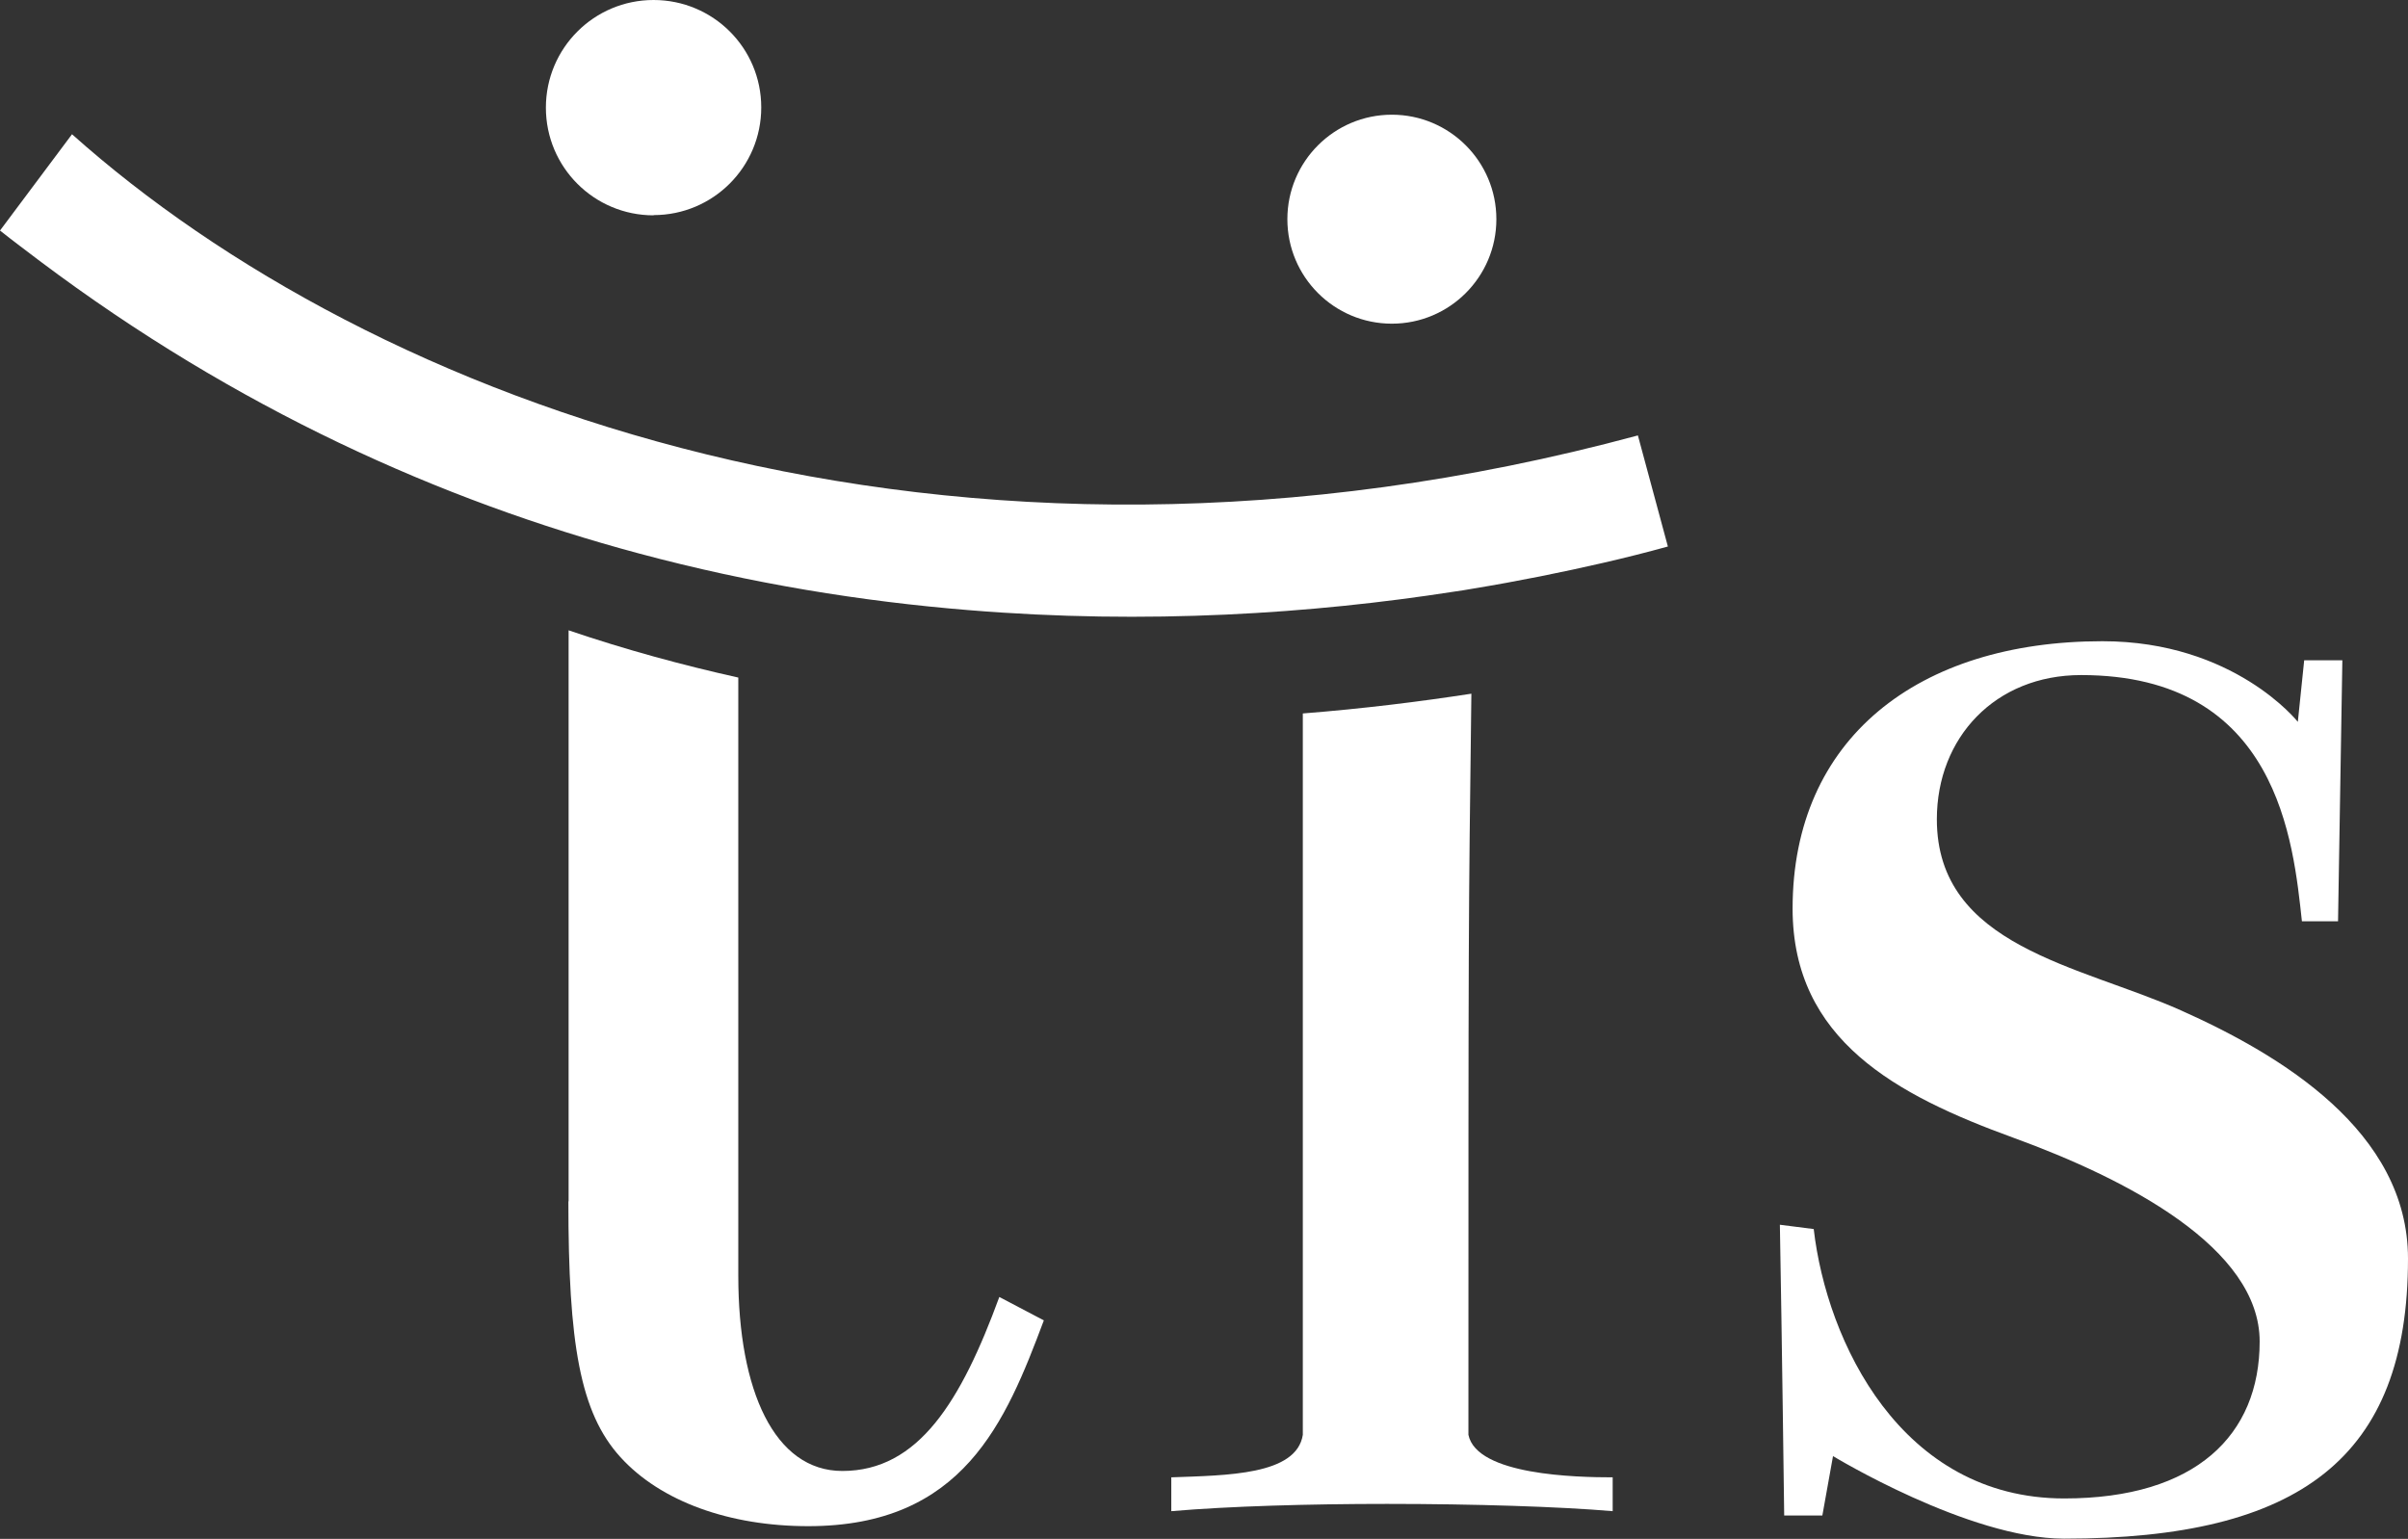
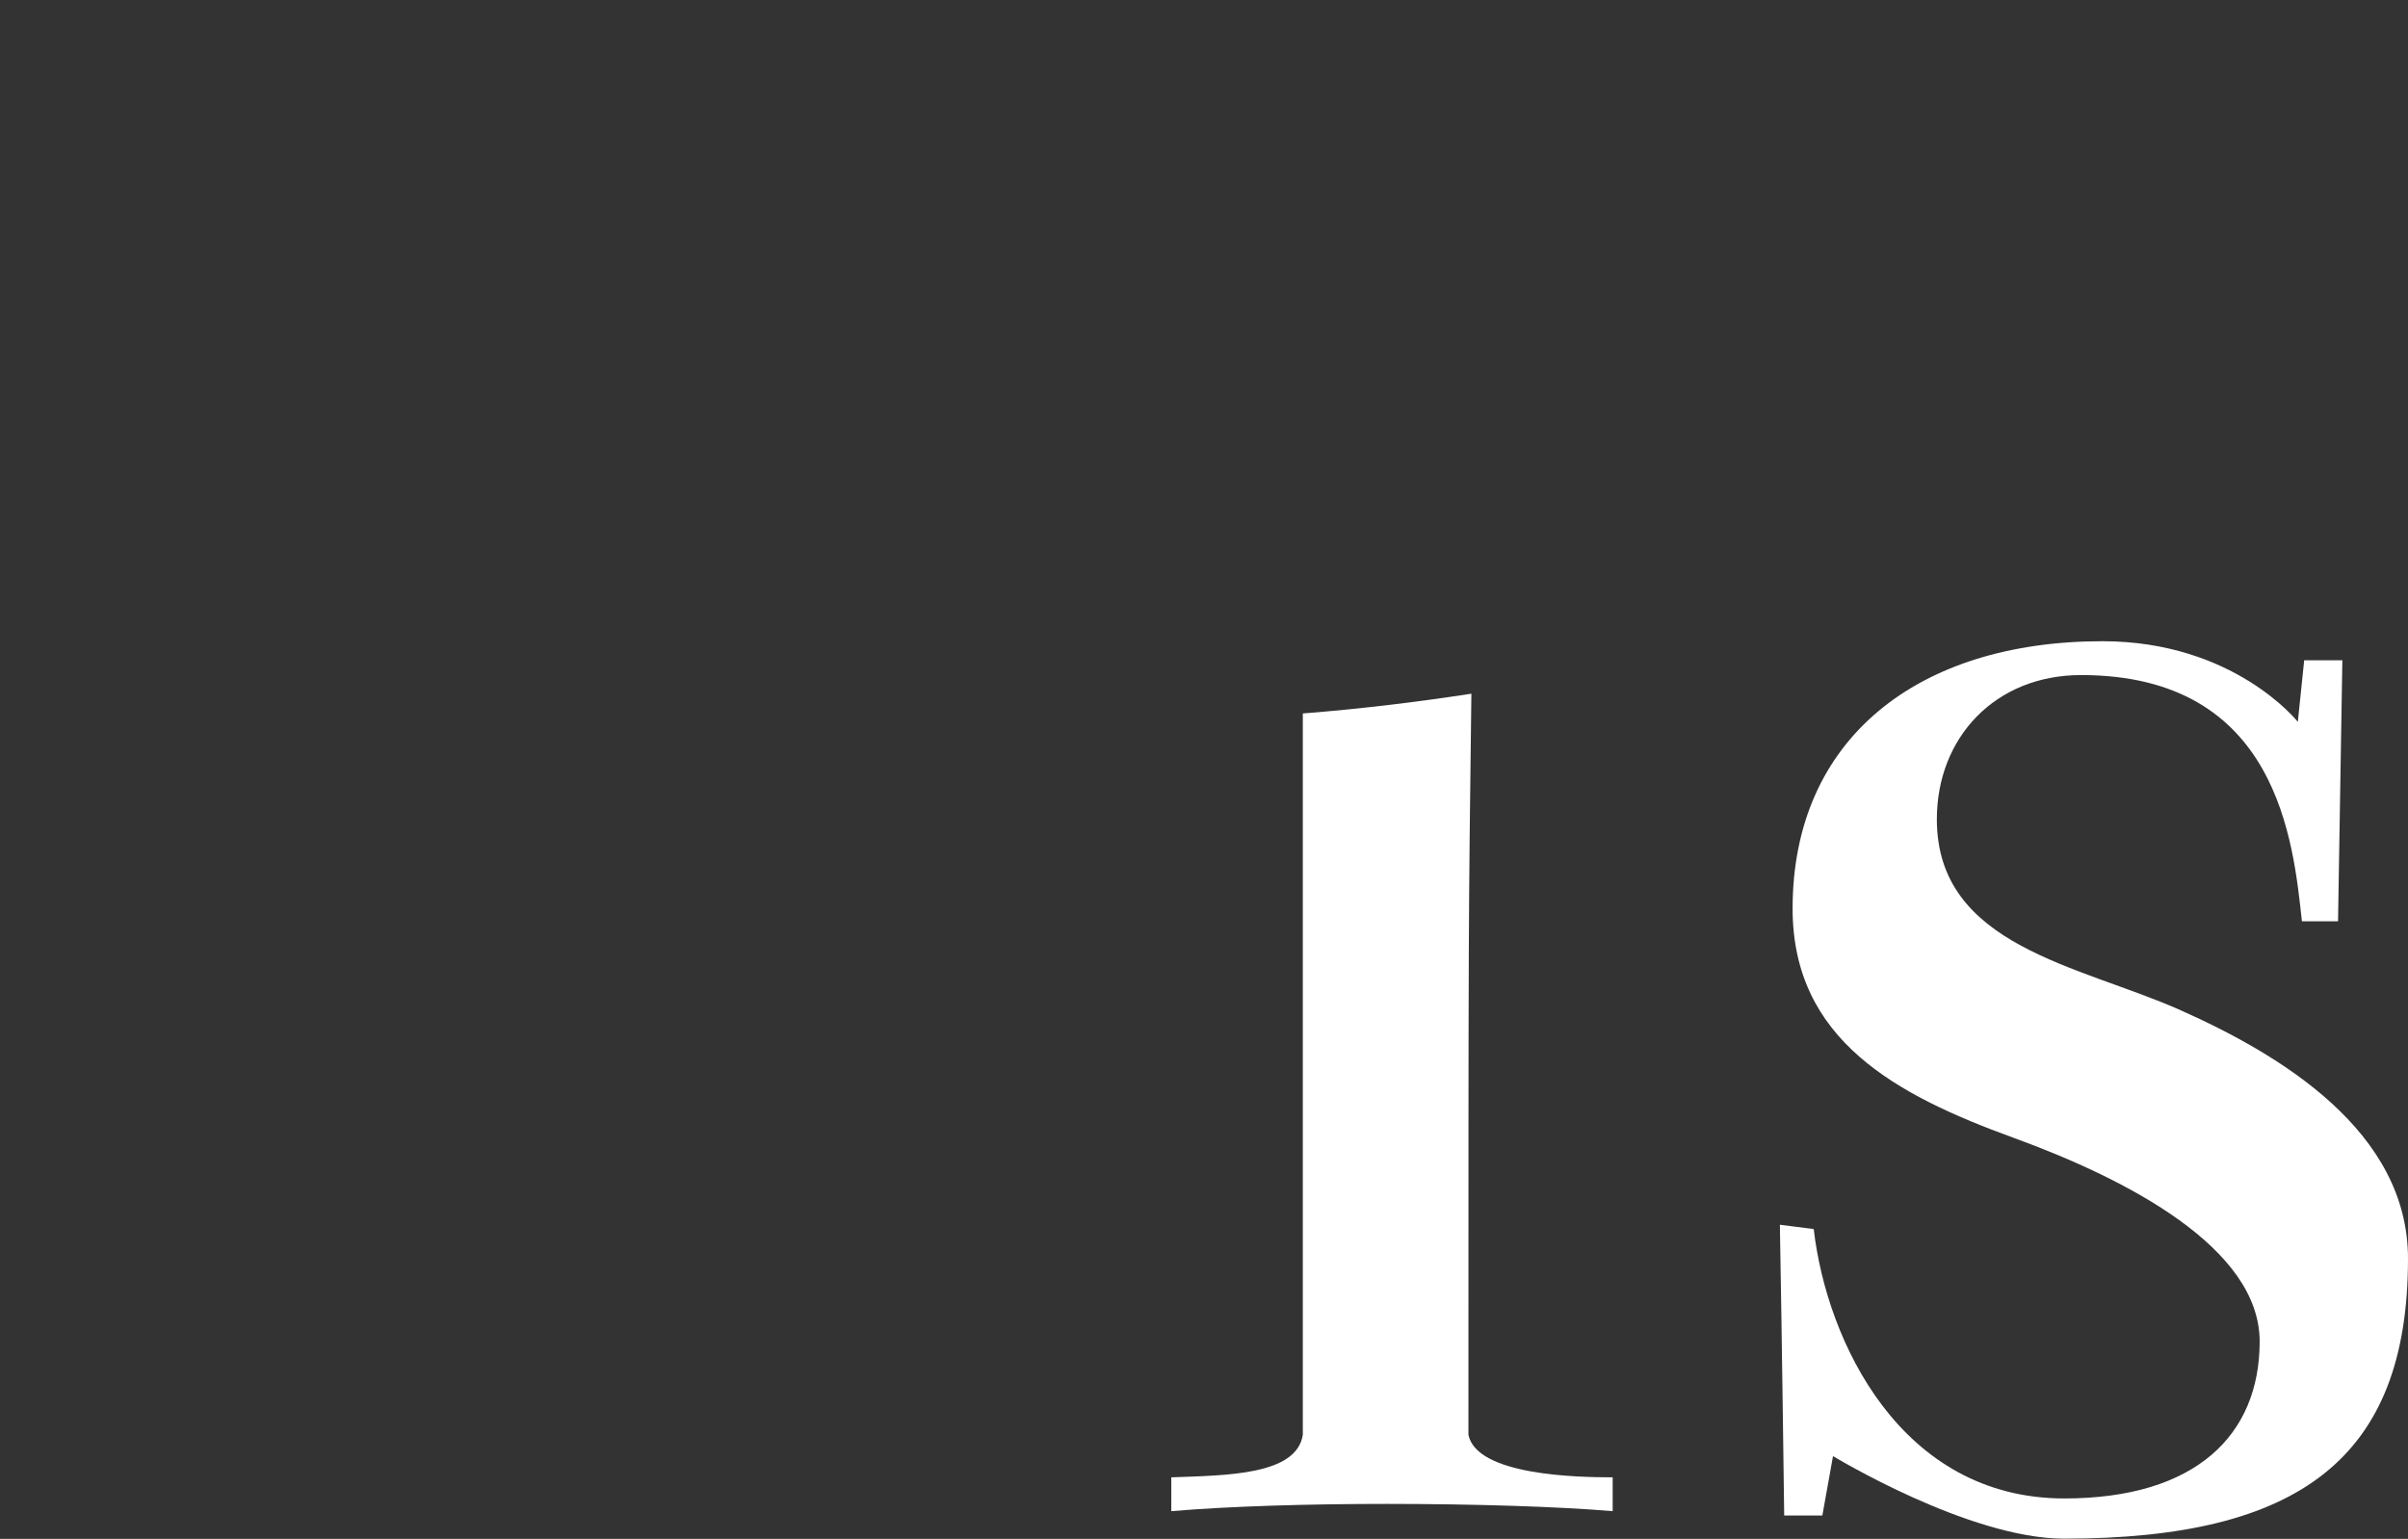
<svg xmlns="http://www.w3.org/2000/svg" id="Layer_2" viewBox="0 0 106 67.75">
  <rect x="0" y="0" width="106" height="67.75" fill="#333333" stroke="none" />
  <defs>
    <style>.cls-1{fill:#fff;stroke-width:0px;}</style>
  </defs>
  <g id="Layer_1-2">
-     <path class="cls-1" d="m61.27,14.25c2.54,0,4.6-2.06,4.6-4.6s-2.06-4.6-4.6-4.6-4.6,2.06-4.6,4.6,2.06,4.6,4.6,4.6" />
-     <path class="cls-1" d="m28.77,9.47c2.62,0,4.74-2.12,4.74-4.74S31.39,0,28.77,0s-4.74,2.12-4.74,4.74c0,2.62,2.12,4.74,4.74,4.74" />
-     <path class="cls-1" d="m25.02,52.89c0,6.26.51,9.3,2.29,11.26,1.78,1.96,4.81,3.04,8.27,3.04,6.82,0,8.69-4.58,10.37-9.06l-1.96-1.03c-1.68,4.58-3.55,7.66-6.91,7.66-2.99,0-4.58-3.54-4.58-8.59v-26.34c-2.47-.55-4.97-1.23-7.47-2.08v25.14h0Z" />
    <path class="cls-1" d="m57.35,63.17c-.28,1.78-3.36,1.78-5.79,1.87v1.49c2.56-.22,6.06-.32,9.5-.32,3.84,0,7.61.12,9.93.32v-1.49c-1.59,0-5.98-.09-6.35-1.87,0-22.97,0-22.19.13-32.63-2.27.35-4.76.66-7.42.87v31.76h0Z" />
    <path class="cls-1" d="m80.68,64.1s5.98,3.64,10.18,3.64c10.37,0,15.14-3.55,15.14-12.33,0-5.61-5.61-8.97-10-10.93-4.43-1.98-10.74-2.8-10.74-8.41,0-3.6,2.57-6.35,6.35-6.35,8.69,0,9.34,7.38,9.72,10.84h1.59l.19-11.49h-1.68l-.28,2.71s-2.8-3.55-8.6-3.55c-8.13,0-13.64,4.3-13.64,11.77,0,5.79,4.58,8.22,9.72,10.09,5.03,1.83,10.84,4.86,10.84,8.97s-2.8,6.91-8.6,6.91c-7.19,0-10.46-6.91-11.03-11.86l-1.49-.19c.09,4.91.19,12.8.19,12.8h1.68l.47-2.62Z" />
-     <path class="cls-1" d="m3.17,5.91L0,10.15c.58.46,1.17.9,1.75,1.34,8.64,6.49,17.65,10.54,26.39,12.88,4.96,1.33,9.82,2.11,14.49,2.49,7.87.65,15.18.15,21.36-.81.28-.04.55-.08.82-.13,2.06-.34,3.98-.73,5.76-1.14,1-.23,1.95-.47,2.85-.72l-1.32-4.89C41.62,27.4,16.24,17.59,3.17,5.91" />
  </g>
</svg>